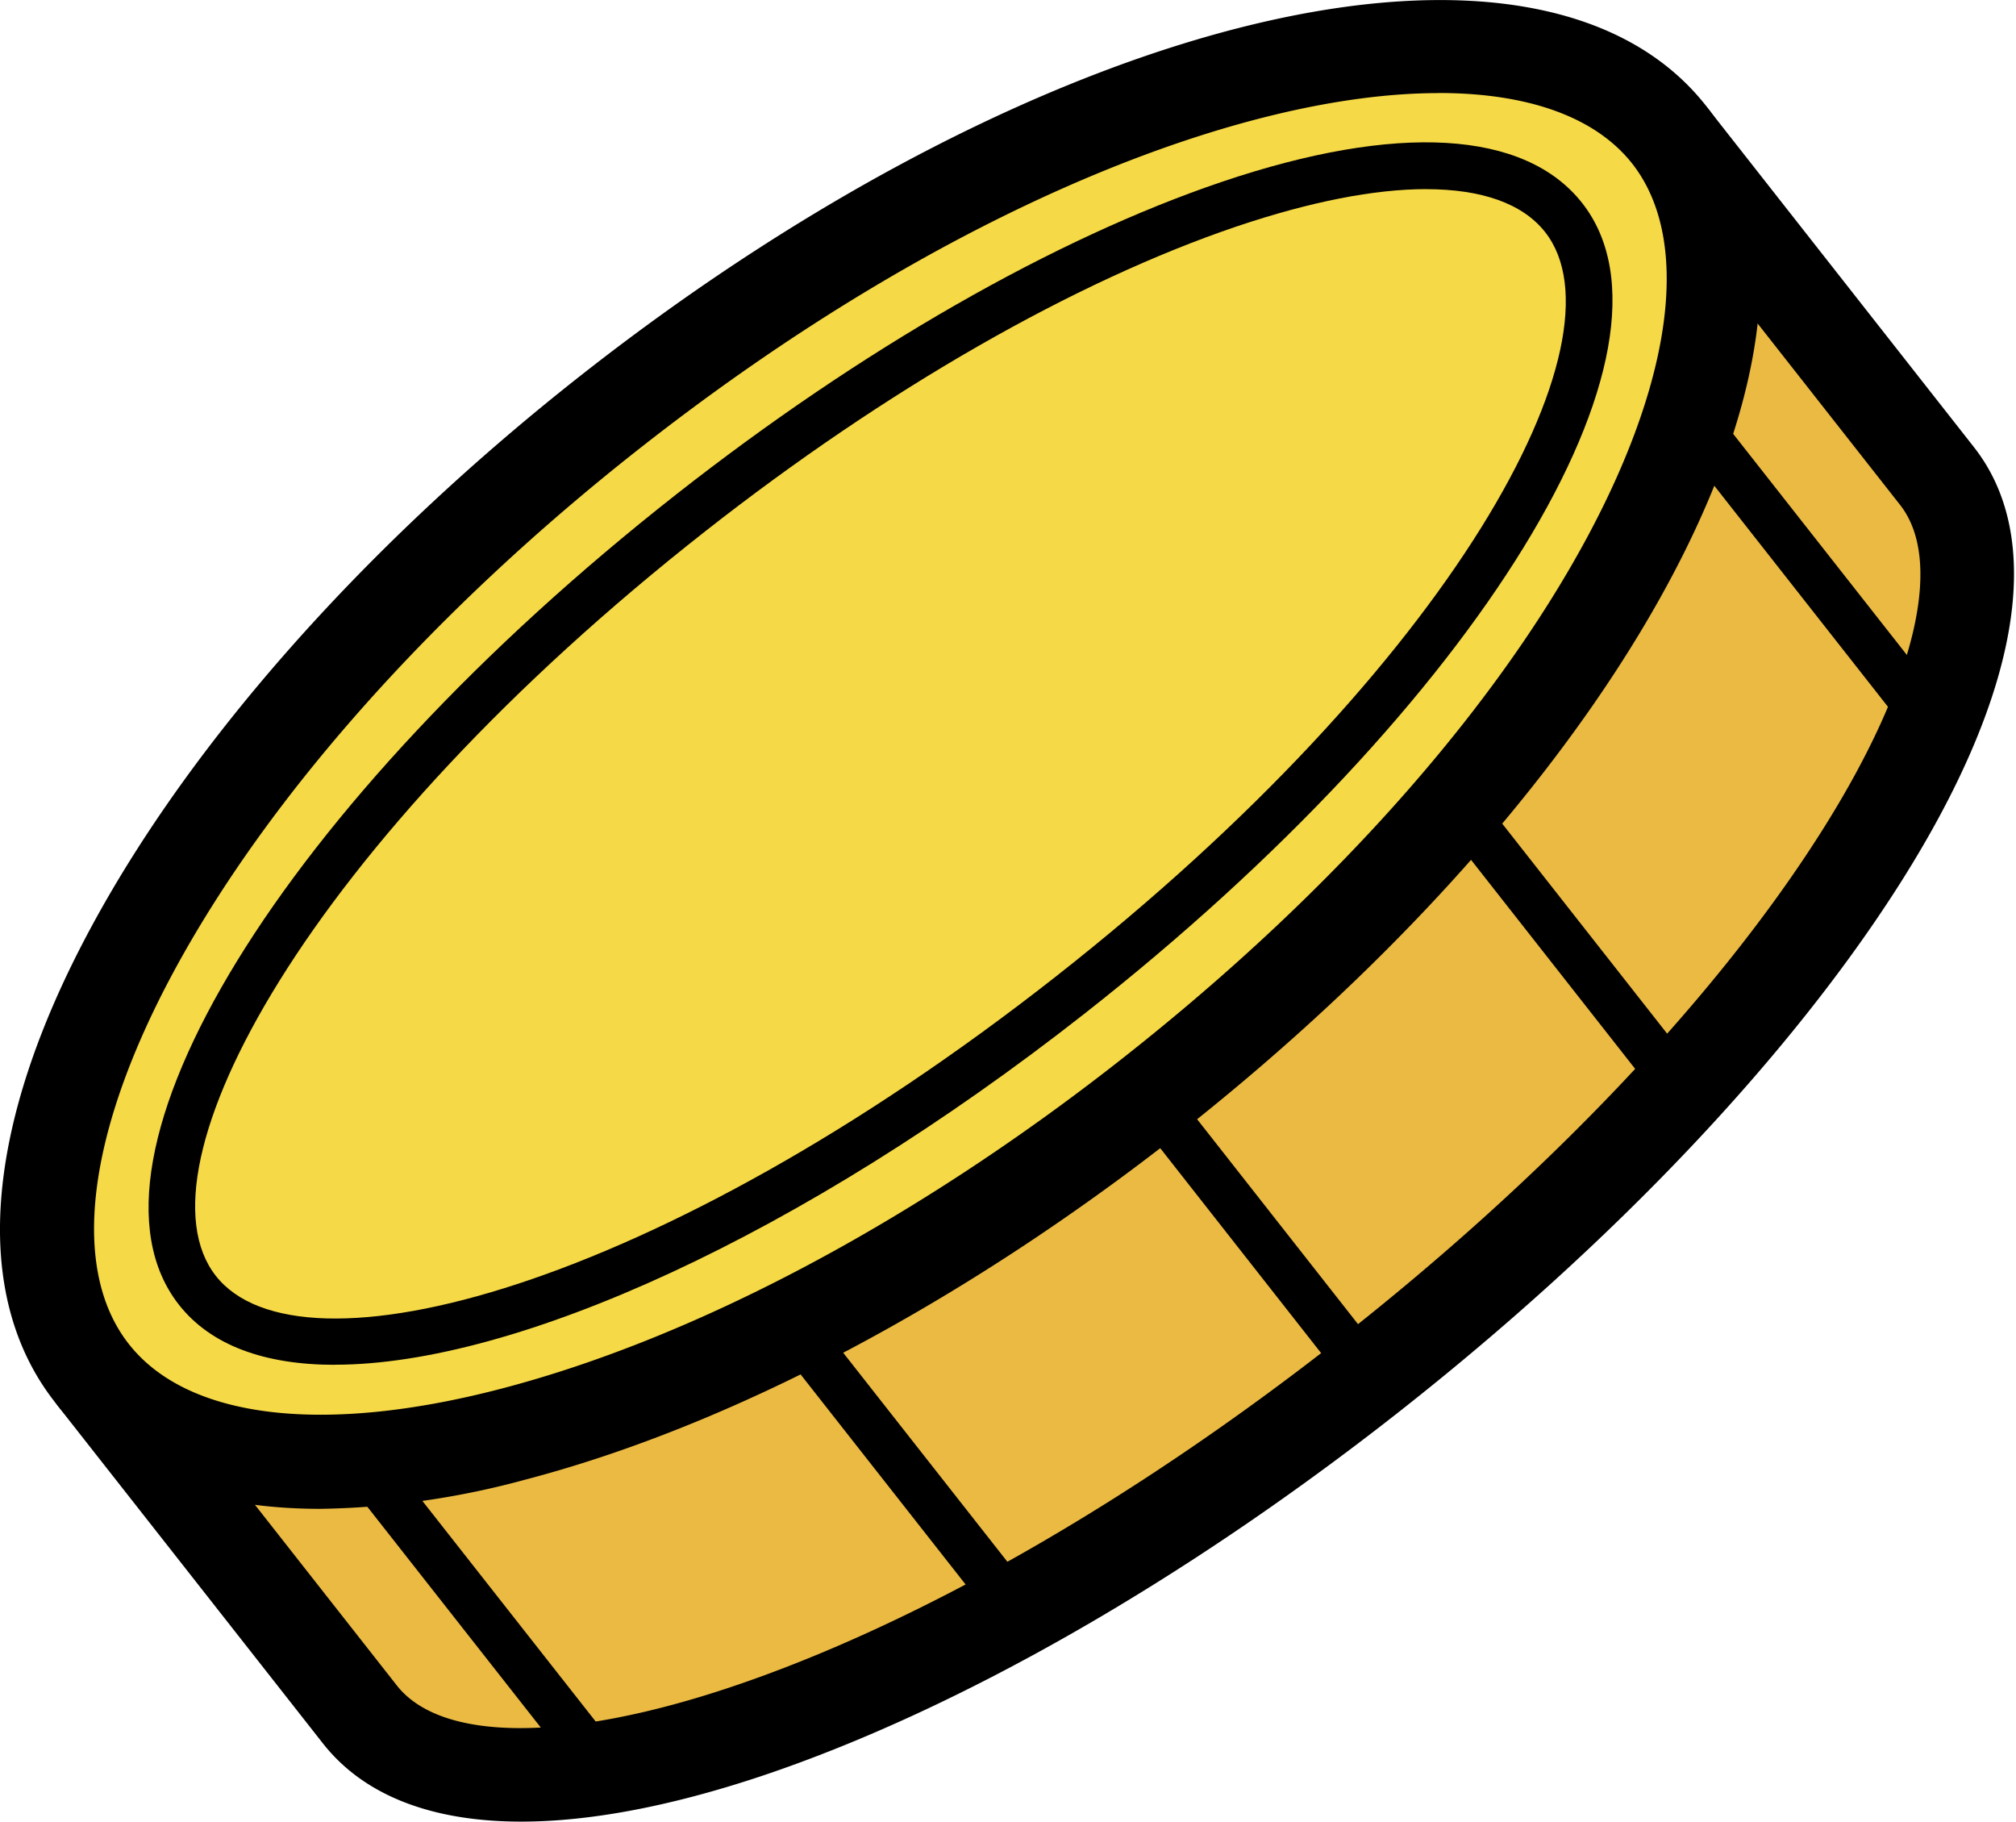
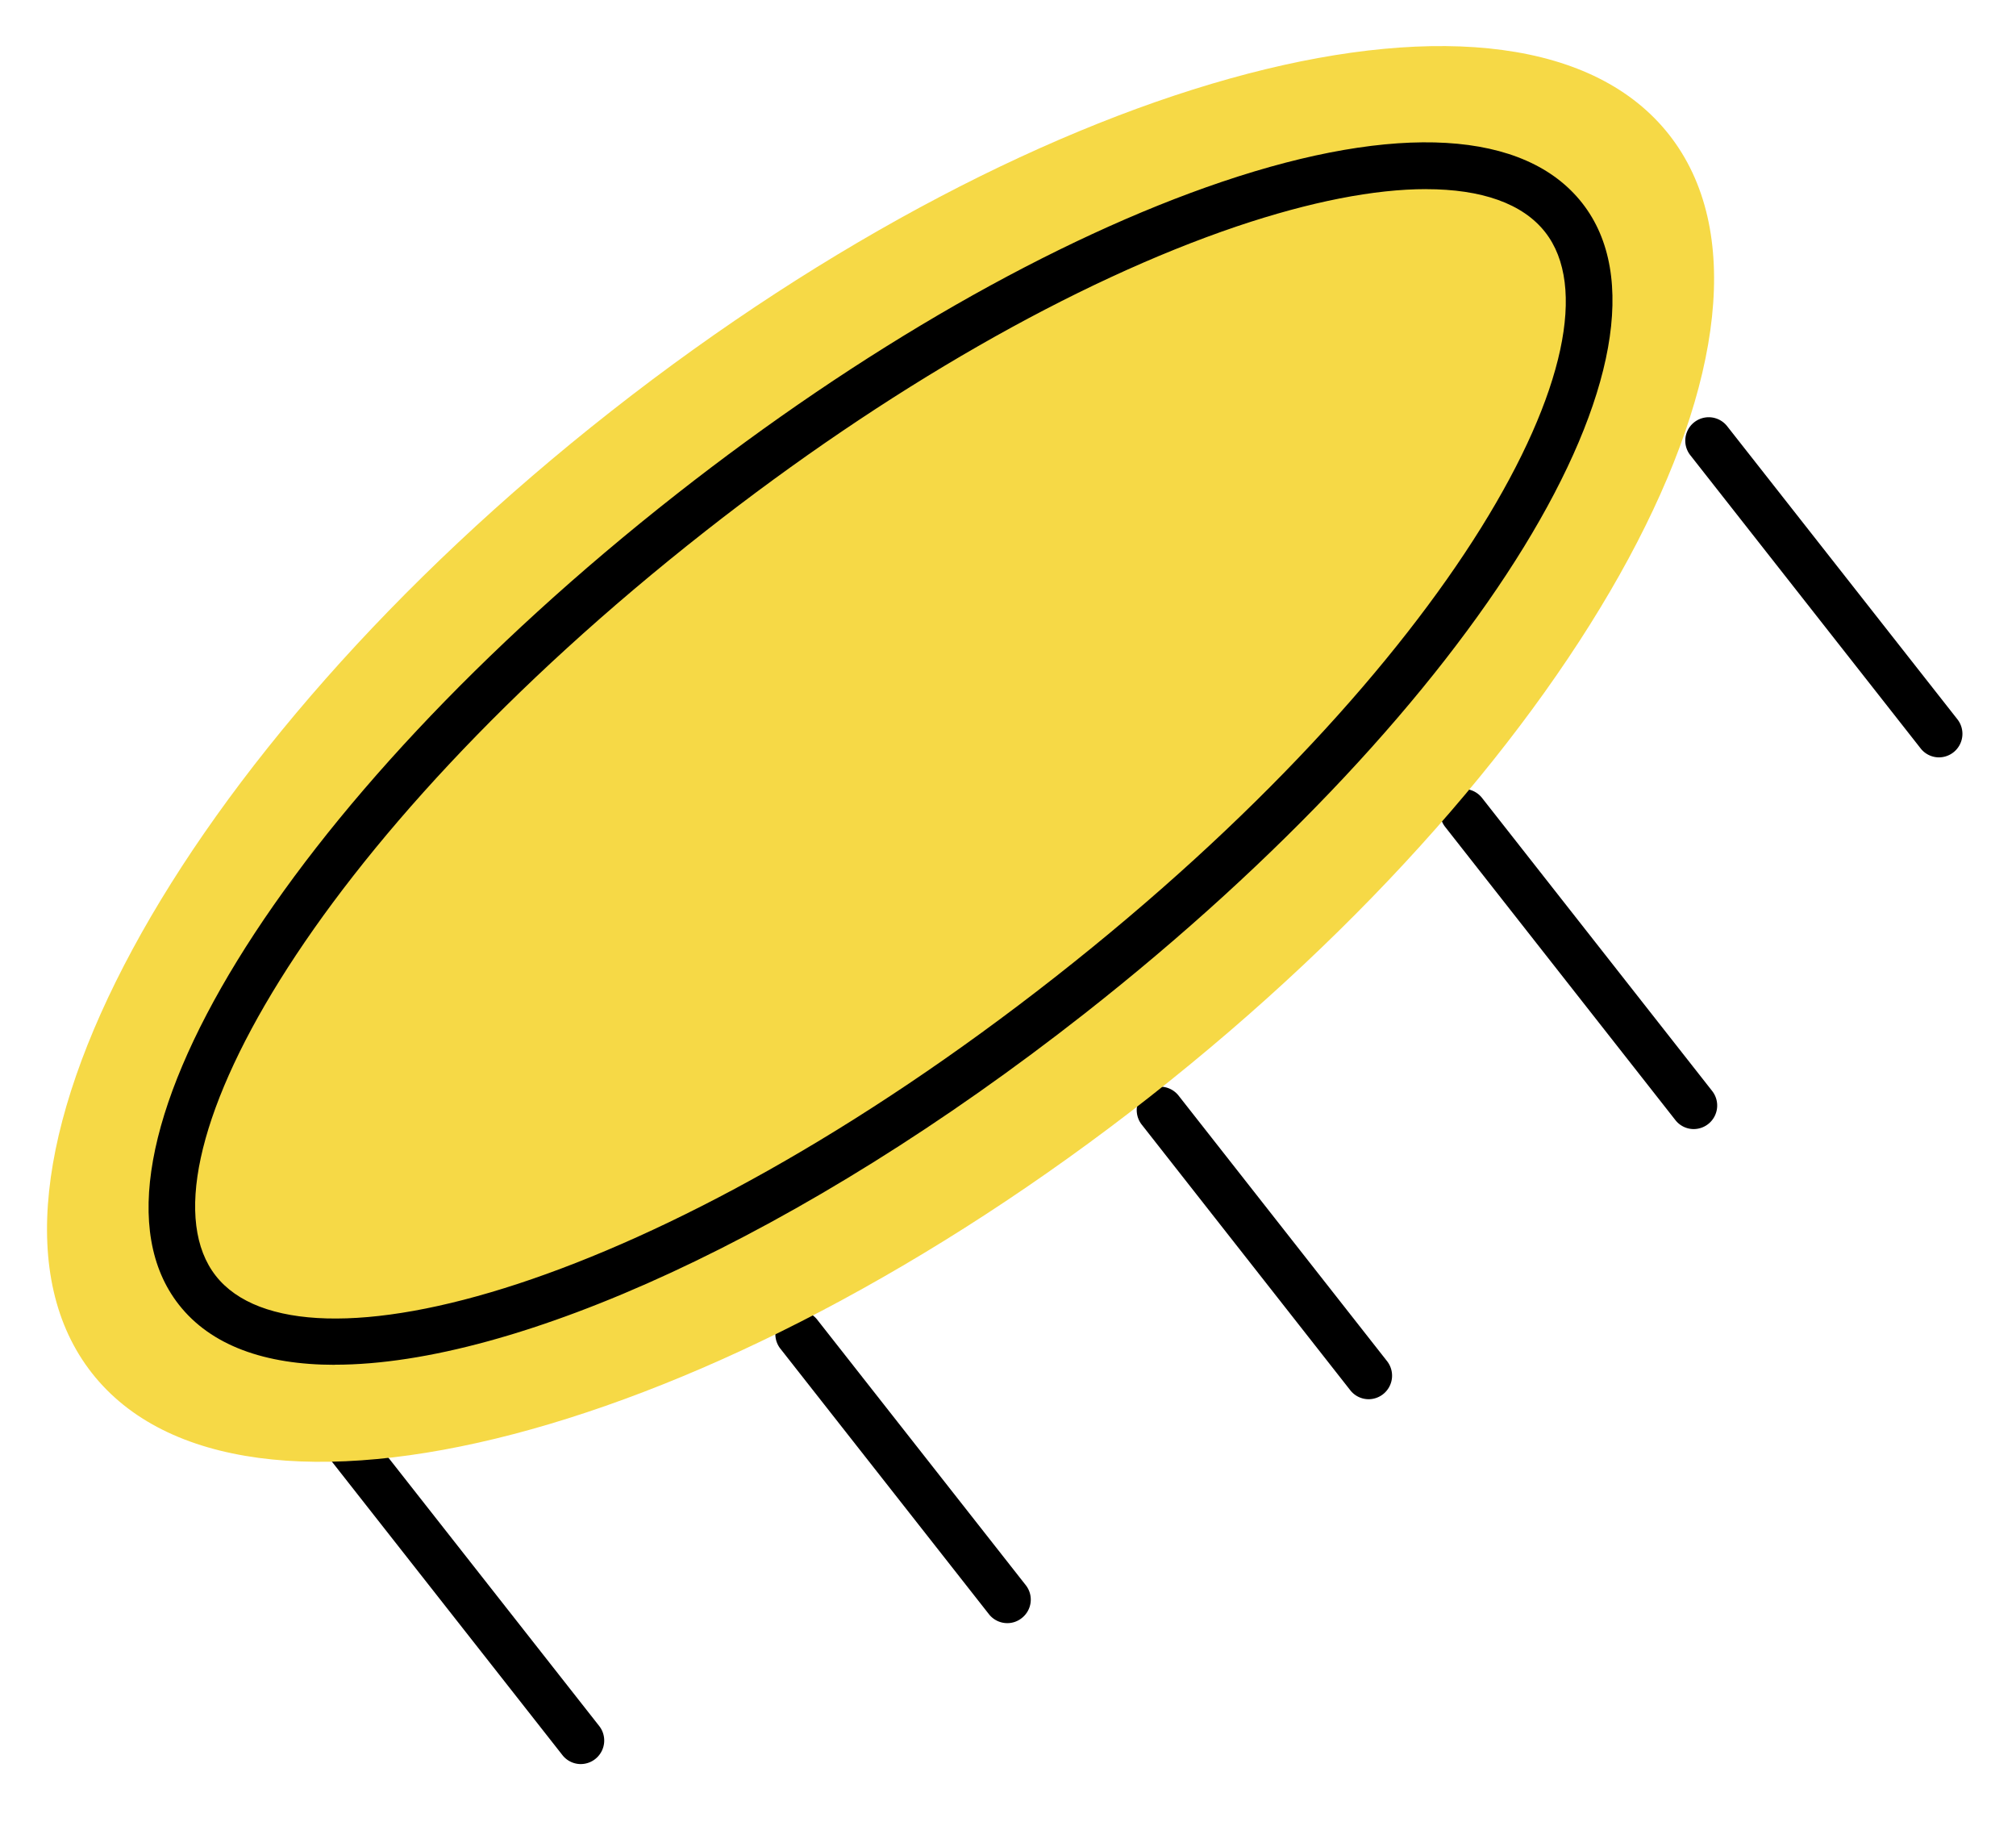
<svg xmlns="http://www.w3.org/2000/svg" width="176" height="159" viewBox="0 0 176 159">
  <defs>
    <clipPath id="a">
      <rect width="176" height="159" transform="translate(0 0.03)" fill="#fff" />
    </clipPath>
  </defs>
  <g transform="translate(0 -0.03)" clip-path="url(#a)">
-     <path d="M29.719,151.47,52.8,180.851c10.619,13.525,50.056.29,88.079-29.562s60.23-65,49.612-78.524L167.409,43.384Z" transform="translate(-21.385 -31.186)" fill="#ebba43" />
-     <path d="M56.368,179.715c-7.826,0-13.747-2.285-17.32-6.835L15.969,143.5a4.114,4.114,0,0,1-.843-3.028,4.156,4.156,0,0,1,1.533-2.738l137.7-108.068a4.1,4.1,0,0,1,5.758.7l23.078,29.381c6.284,8,4.044,21.449-6.32,37.866-9.612,15.221-25.237,31.7-43.99,46.424s-38.467,25.981-55.542,31.7C69.381,178.391,62.325,179.715,56.368,179.715ZM24.956,141.667,45.5,167.821c3.863,4.931,14.8,4.977,29.236.127,16.2-5.439,35.067-16.227,53.085-30.387,18.036-14.151,32.99-29.9,42.112-44.348,8.134-12.873,10.682-23.5,6.81-28.429L156.2,38.631Z" transform="translate(-10.864 -20.685)" />
    <path d="M123.924,472.844a2.039,2.039,0,0,1-1.614-.789l-20.122-25.61a2.047,2.047,0,0,1,3.219-2.529l20.122,25.609a2.055,2.055,0,0,1-1.605,3.318Z" transform="translate(-73.214 -318.836)" />
    <path d="M261.59,435.185a2.039,2.039,0,0,1-1.614-.789l-18.218-23.189a2.047,2.047,0,0,1,3.219-2.529l18.218,23.189a2.039,2.039,0,0,1-.345,2.874A2,2,0,0,1,261.59,435.185Z" transform="translate(-173.647 -293.479)" />
    <path d="M374.094,365.463a2.04,2.04,0,0,1-1.614-.789l-18.218-23.2a2.047,2.047,0,0,1,3.219-2.529l18.218,23.2a2.055,2.055,0,0,1-1.605,3.318Z" transform="translate(-254.603 -243.302)" />
    <path d="M470.448,275.19a2.04,2.04,0,0,1-1.614-.789l-20.113-25.61a2.047,2.047,0,0,1,3.219-2.529l20.113,25.609a2.055,2.055,0,0,1-1.6,3.318Z" transform="translate(-322.574 -176.608)" />
-     <path d="M546.774,159.489a2.039,2.039,0,0,1-1.614-.789L525.038,133.09a2.047,2.047,0,0,1,3.219-2.529l20.122,25.609a2.055,2.055,0,0,1-1.605,3.318Z" transform="translate(-377.49 -93.351)" />
+     <path d="M546.774,159.489a2.039,2.039,0,0,1-1.614-.789L525.038,133.09a2.047,2.047,0,0,1,3.219-2.529l20.122,25.609a2.055,2.055,0,0,1-1.605,3.318" transform="translate(-377.49 -93.351)" />
    <path d="M110.911,106.042c38.023-29.847,58.323-67.441,45.342-83.968S101.924,16.345,63.9,46.193,5.578,113.634,18.56,130.161,72.888,135.889,110.911,106.042Z" transform="translate(-10.533 -10.279)" fill="#f6d946" />
-     <path d="M27.965,131.7c-10.356,0-18.336-3.146-23.169-9.31-7.345-9.355-6.23-24.078,3.165-41.465,8.823-16.345,24.049-33.478,42.874-48.255C91.251.947,134.343-9.342,148.943,9.242S143.311,67.233,102.9,98.97c-18.826,14.777-39.084,25.492-57.066,30.188A71.792,71.792,0,0,1,27.965,131.7ZM125.6,8.127c-16.921,0-42.847,9.881-69.707,30.976C37.94,53.2,23.476,69.426,15.169,84.8,7.543,98.925,6.11,110.782,11.243,117.31c5.133,6.545,16.985,7.959,32.527,3.9,16.912-4.415,36.109-14.6,54.073-28.71,39.247-30.813,54.772-65.316,44.652-78.216-3.2-4.07-9.1-6.164-16.894-6.164Z" transform="translate(0.001 0.029)" />
    <path d="M131.821,123.965c32.938-25.855,52.232-56.245,43.1-67.877s-43.245-.1-76.182,25.754-52.232,56.245-43.1,67.878S98.884,149.821,131.821,123.965Z" transform="translate(-38.405 -37.066)" fill="#f6d946" />
    <path d="M62.514,151c-6.112,0-10.827-1.686-13.62-5.249-9.984-12.719,9.1-43.786,43.446-70.746,16.1-12.637,33.017-22.328,47.626-27.268,15.271-5.158,26.443-4.505,31.439,1.858,9.984,12.719-9.1,43.786-43.437,70.746-24.747,19.427-49.7,30.65-65.445,30.65Zm95.261-102.62c-4.5,0-10.093,1.088-16.5,3.245-14.182,4.8-30.659,14.242-46.411,26.607-34.7,27.232-50.12,55.6-42.747,65s38.594,1.142,73.307-26.1,50.12-55.607,42.747-65C166.208,49.634,162.626,48.383,157.775,48.383Z" transform="translate(-33.278 -31.842)" />
  </g>
</svg>